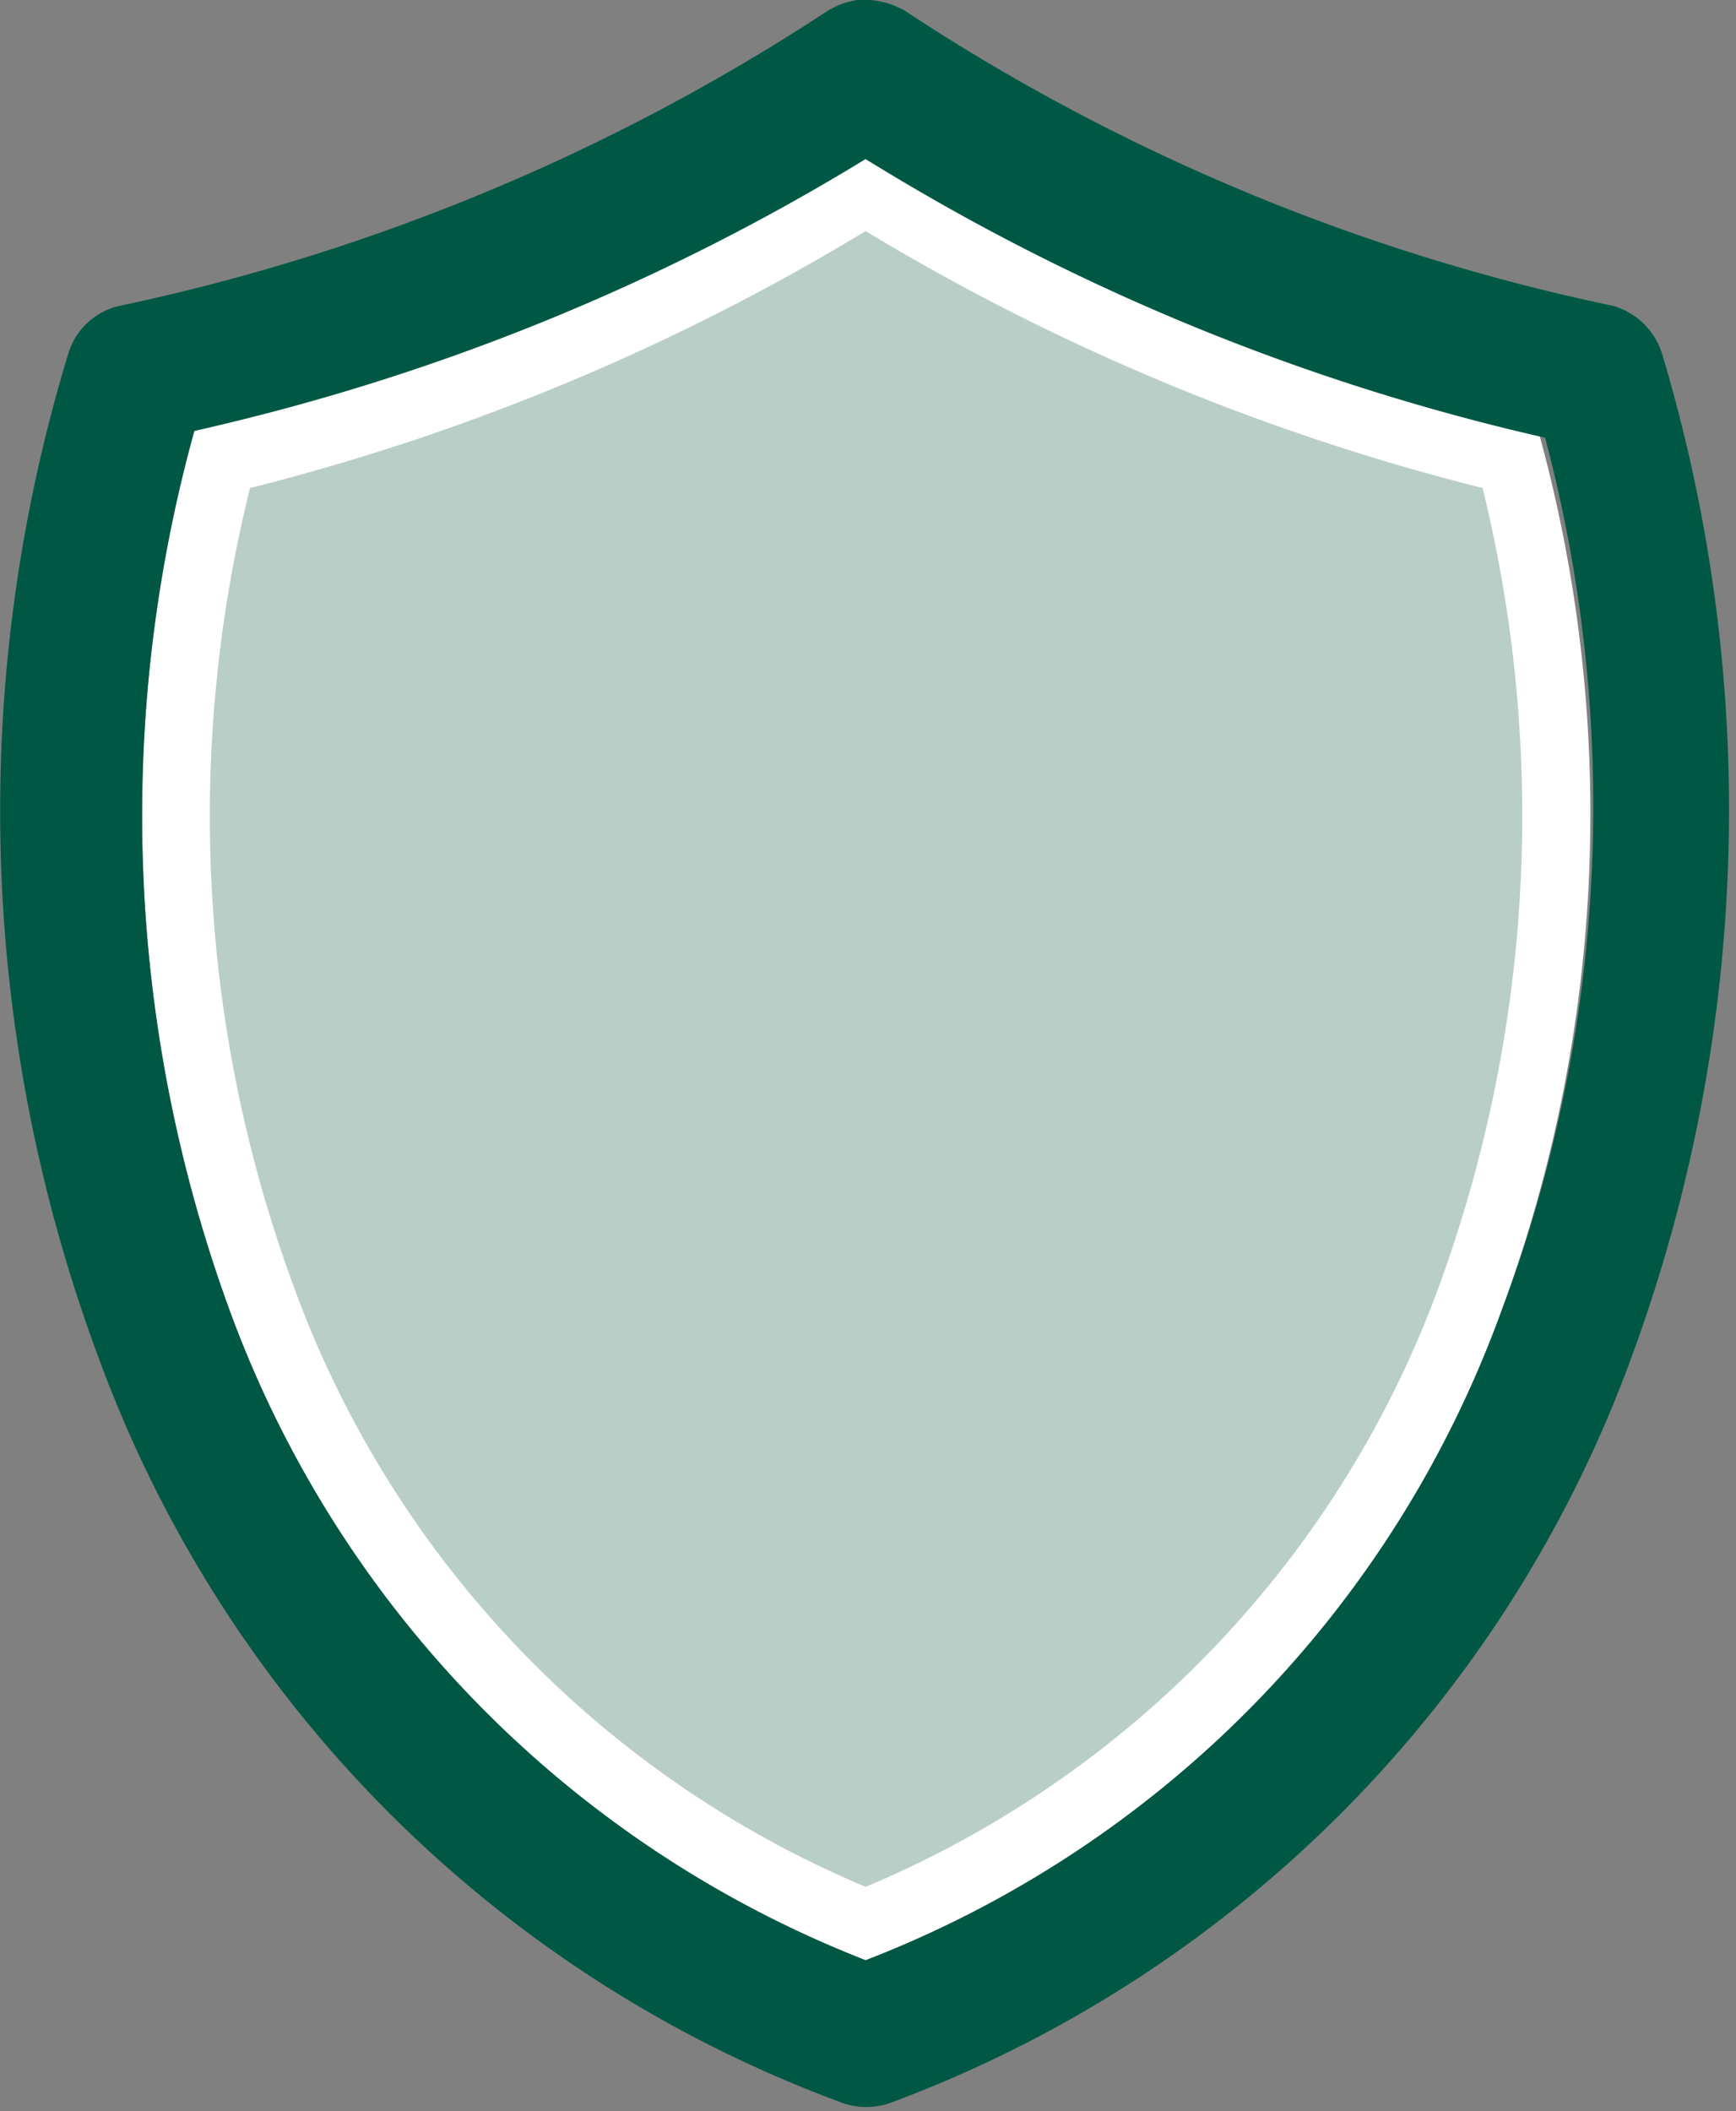
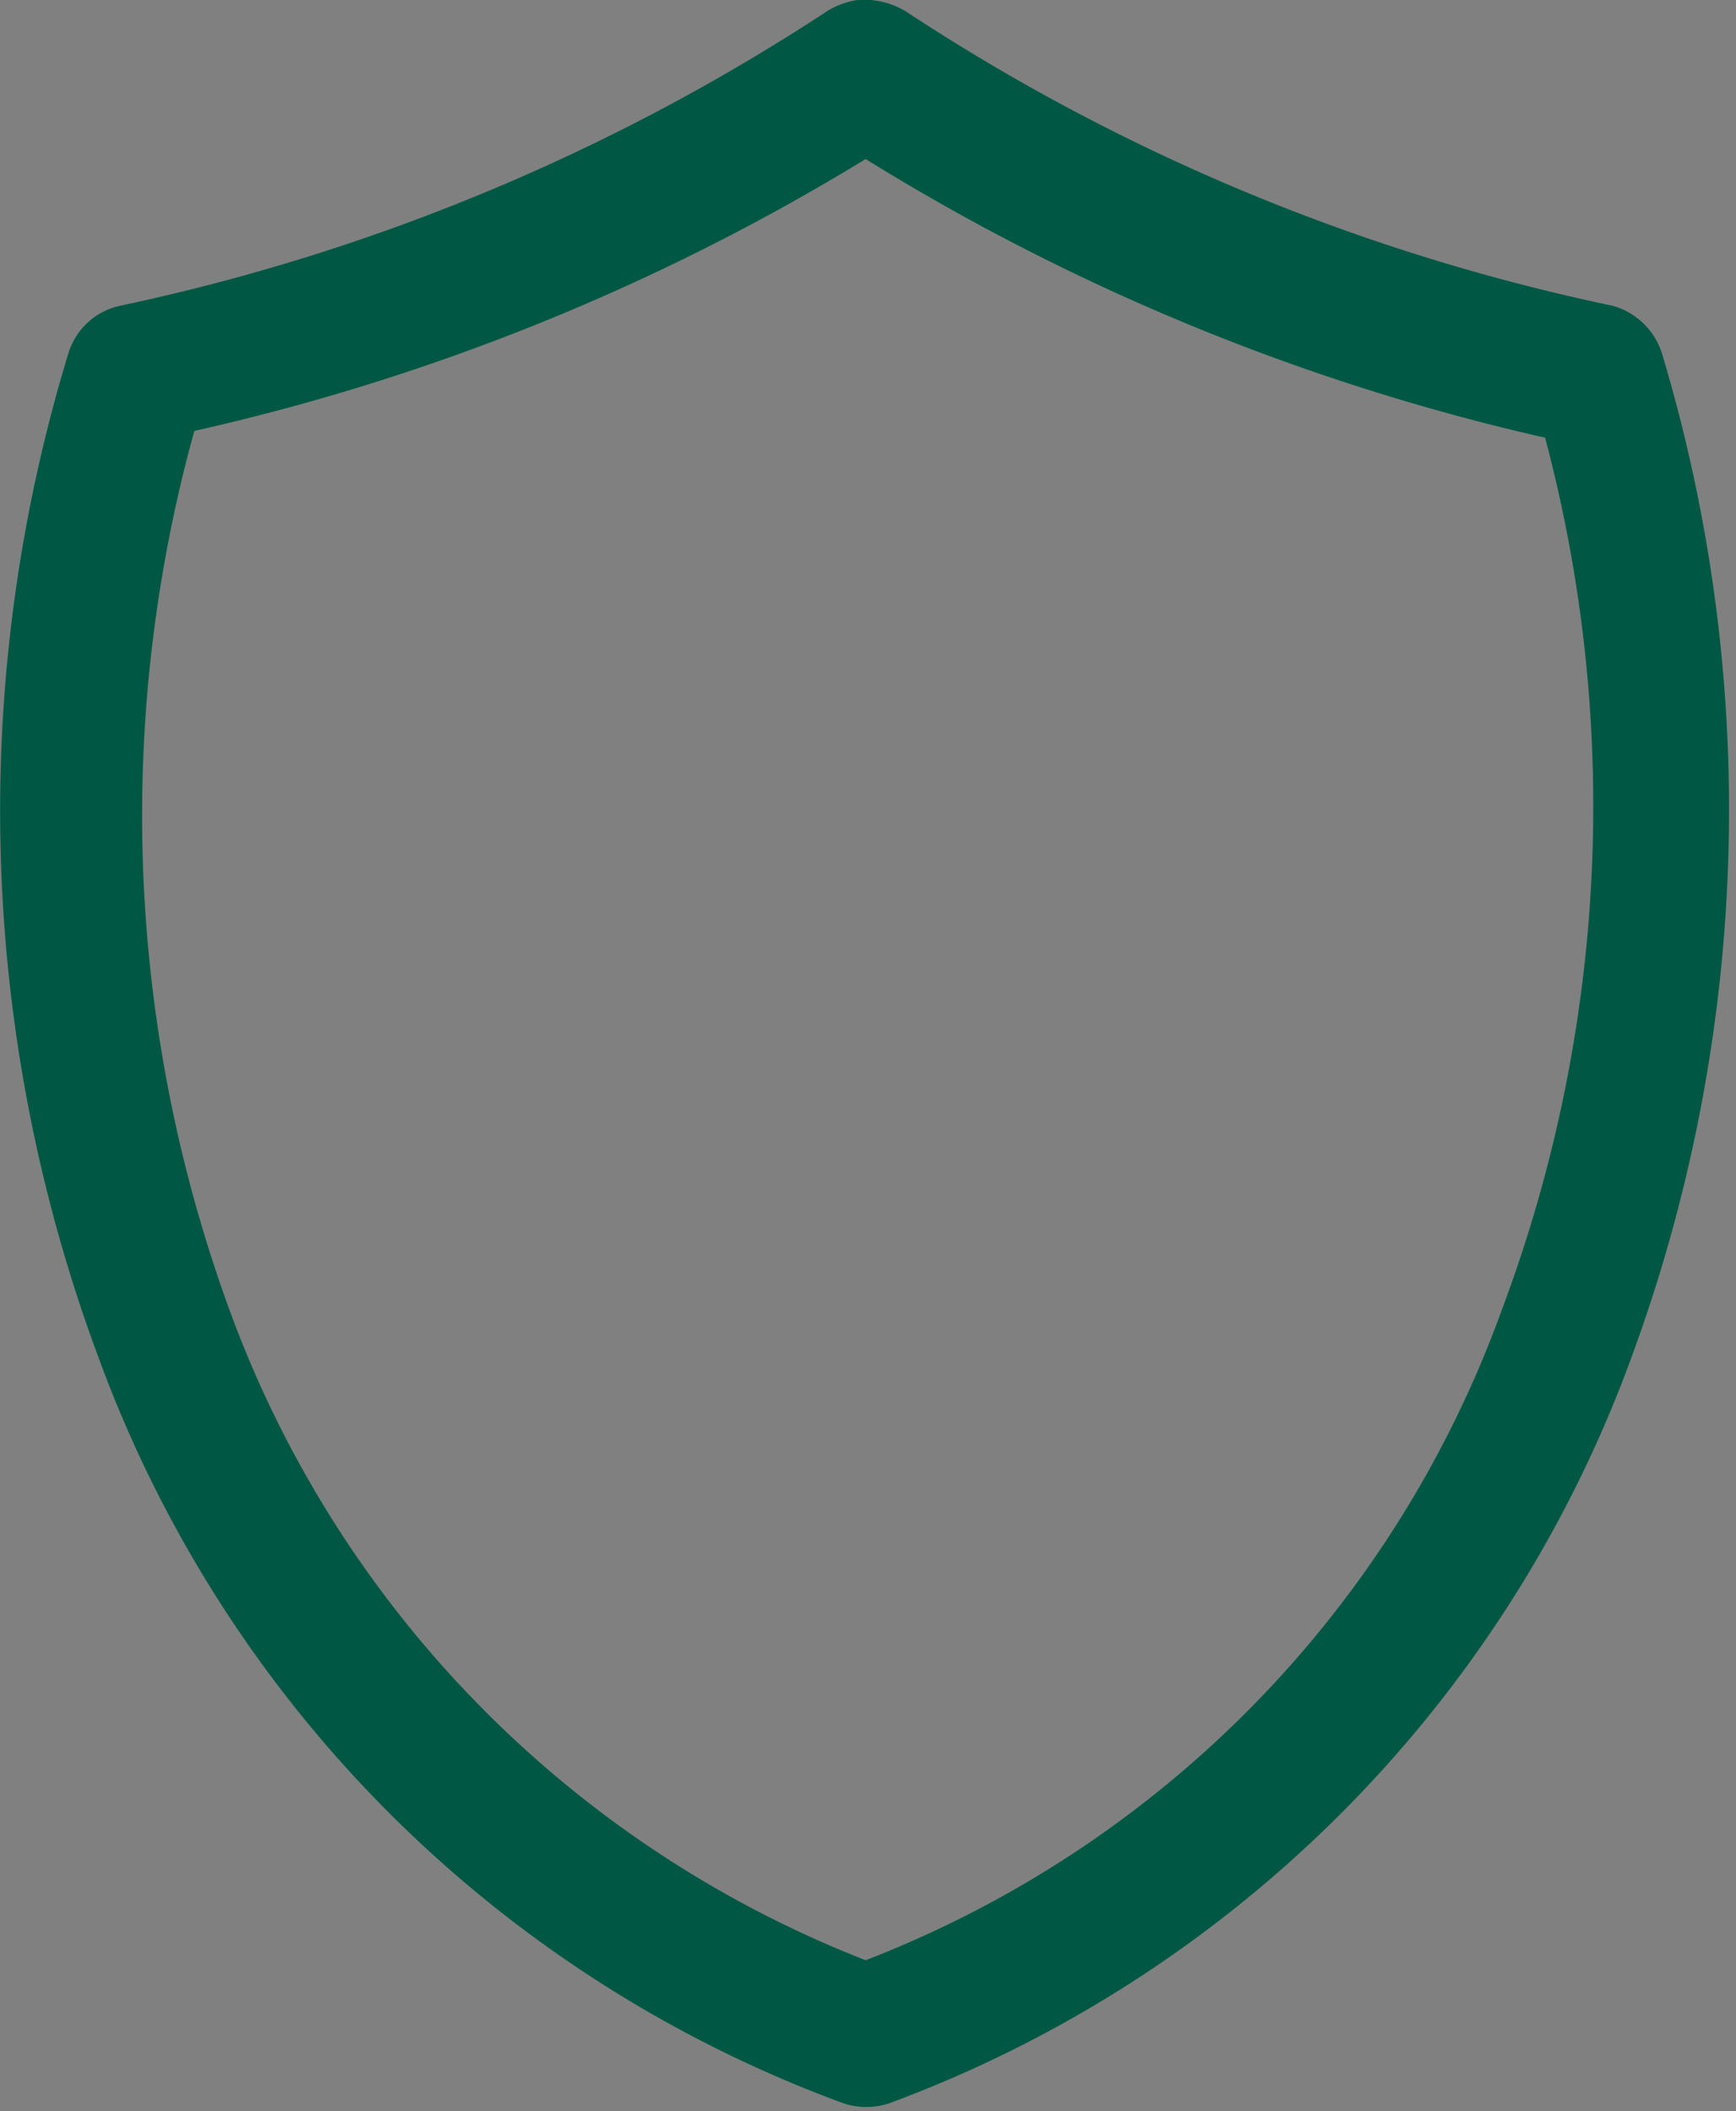
<svg xmlns="http://www.w3.org/2000/svg" xmlns:xlink="http://www.w3.org/1999/xlink" viewBox="0 0 19.29 23.45">
  <rect x="0" y="0" width="19.29" height="23.45" fill="#808080" stroke="none" />
  <defs>
    <style>.cls-1{fill:#b9cec6;}.cls-2{fill:#fff;}.cls-3{fill:#005844;}</style>
    <symbol id="Badge" data-name="Badge" viewBox="0 0 12.75 15.5">
-       <path class="cls-1" d="M6.37,14.15a7.84,7.84,0,0,1-4.44-4.6,10.36,10.36,0,0,1-.3-6.17,16.44,16.44,0,0,0,4.74-2,16.55,16.55,0,0,0,4.74,2,10.28,10.28,0,0,1-.29,6.17A7.86,7.86,0,0,1,6.37,14.15Z" />
-       <path class="cls-2" d="M6.37,1.7a16.57,16.57,0,0,0,4.54,1.89,10.09,10.09,0,0,1-.32,5.87,7.63,7.63,0,0,1-4.22,4.42A7.61,7.61,0,0,1,2.16,9.46a10,10,0,0,1-.32-5.87A16.51,16.51,0,0,0,6.37,1.7m0-.58A16.33,16.33,0,0,1,1.43,3.17a10.61,10.61,0,0,0,.26,6.47,8.13,8.13,0,0,0,4.68,4.78,8.07,8.07,0,0,0,4.68-4.78,10.54,10.54,0,0,0,.27-6.47,16.38,16.38,0,0,1-4.95-2Z" />
      <path class="cls-3" d="M11.87,2.25A15.08,15.08,0,0,1,6.66.08.6.6,0,0,0,6.31,0a.58.58,0,0,0-.22.08A15.24,15.24,0,0,1,.88,2.25a.51.51,0,0,0-.38.36A11.53,11.53,0,0,0,.73,10,9.22,9.22,0,0,0,6.2,15.47a.53.53,0,0,0,.35,0A9.22,9.22,0,0,0,12,10a11.66,11.66,0,0,0,.23-7.4A.53.53,0,0,0,11.87,2.25Zm-.82,7.39a8.07,8.07,0,0,1-4.68,4.78A8.13,8.13,0,0,1,1.69,9.64a10.61,10.61,0,0,1-.26-6.47,16.33,16.33,0,0,0,4.94-2h0a16.38,16.38,0,0,0,5,2.05A10.54,10.54,0,0,1,11.05,9.64Z" />
    </symbol>
  </defs>
  <g id="Layer_2" data-name="Layer 2">
    <g id="Layer_1-2" data-name="Layer 1">
      <use width="12.75" height="15.5" transform="scale(1.51)" xlink:href="#Badge" />
    </g>
  </g>
</svg>